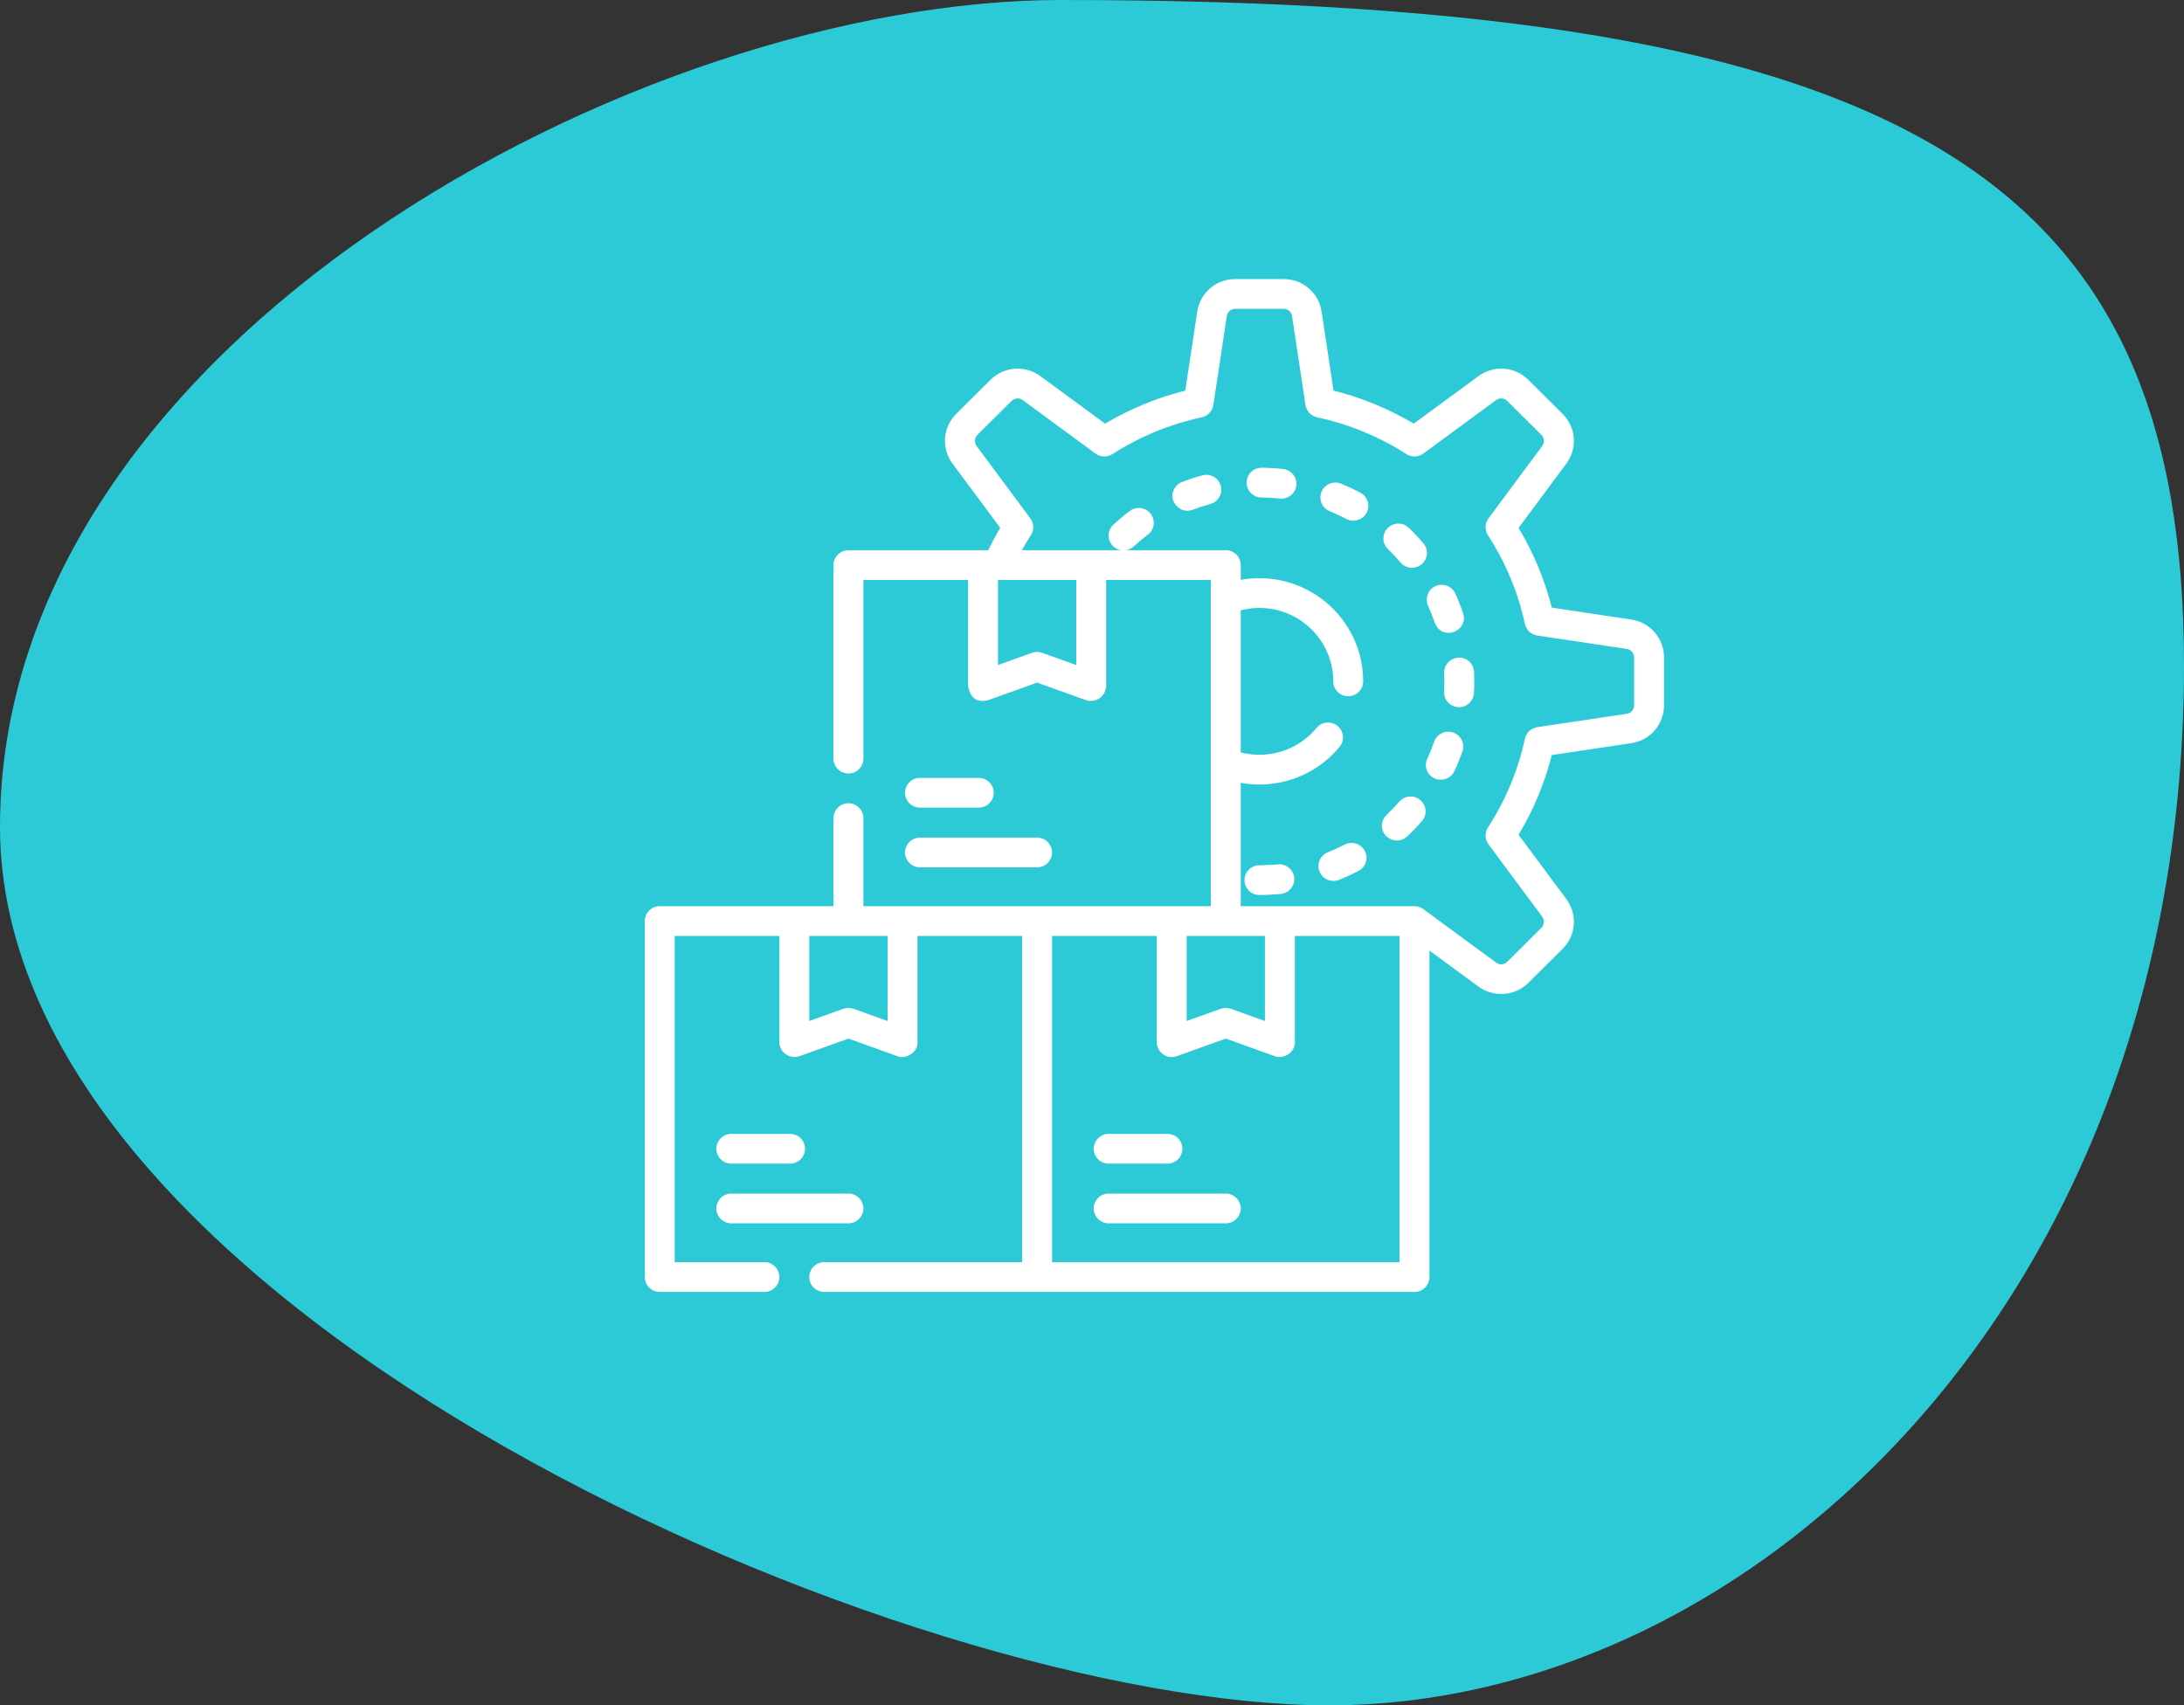
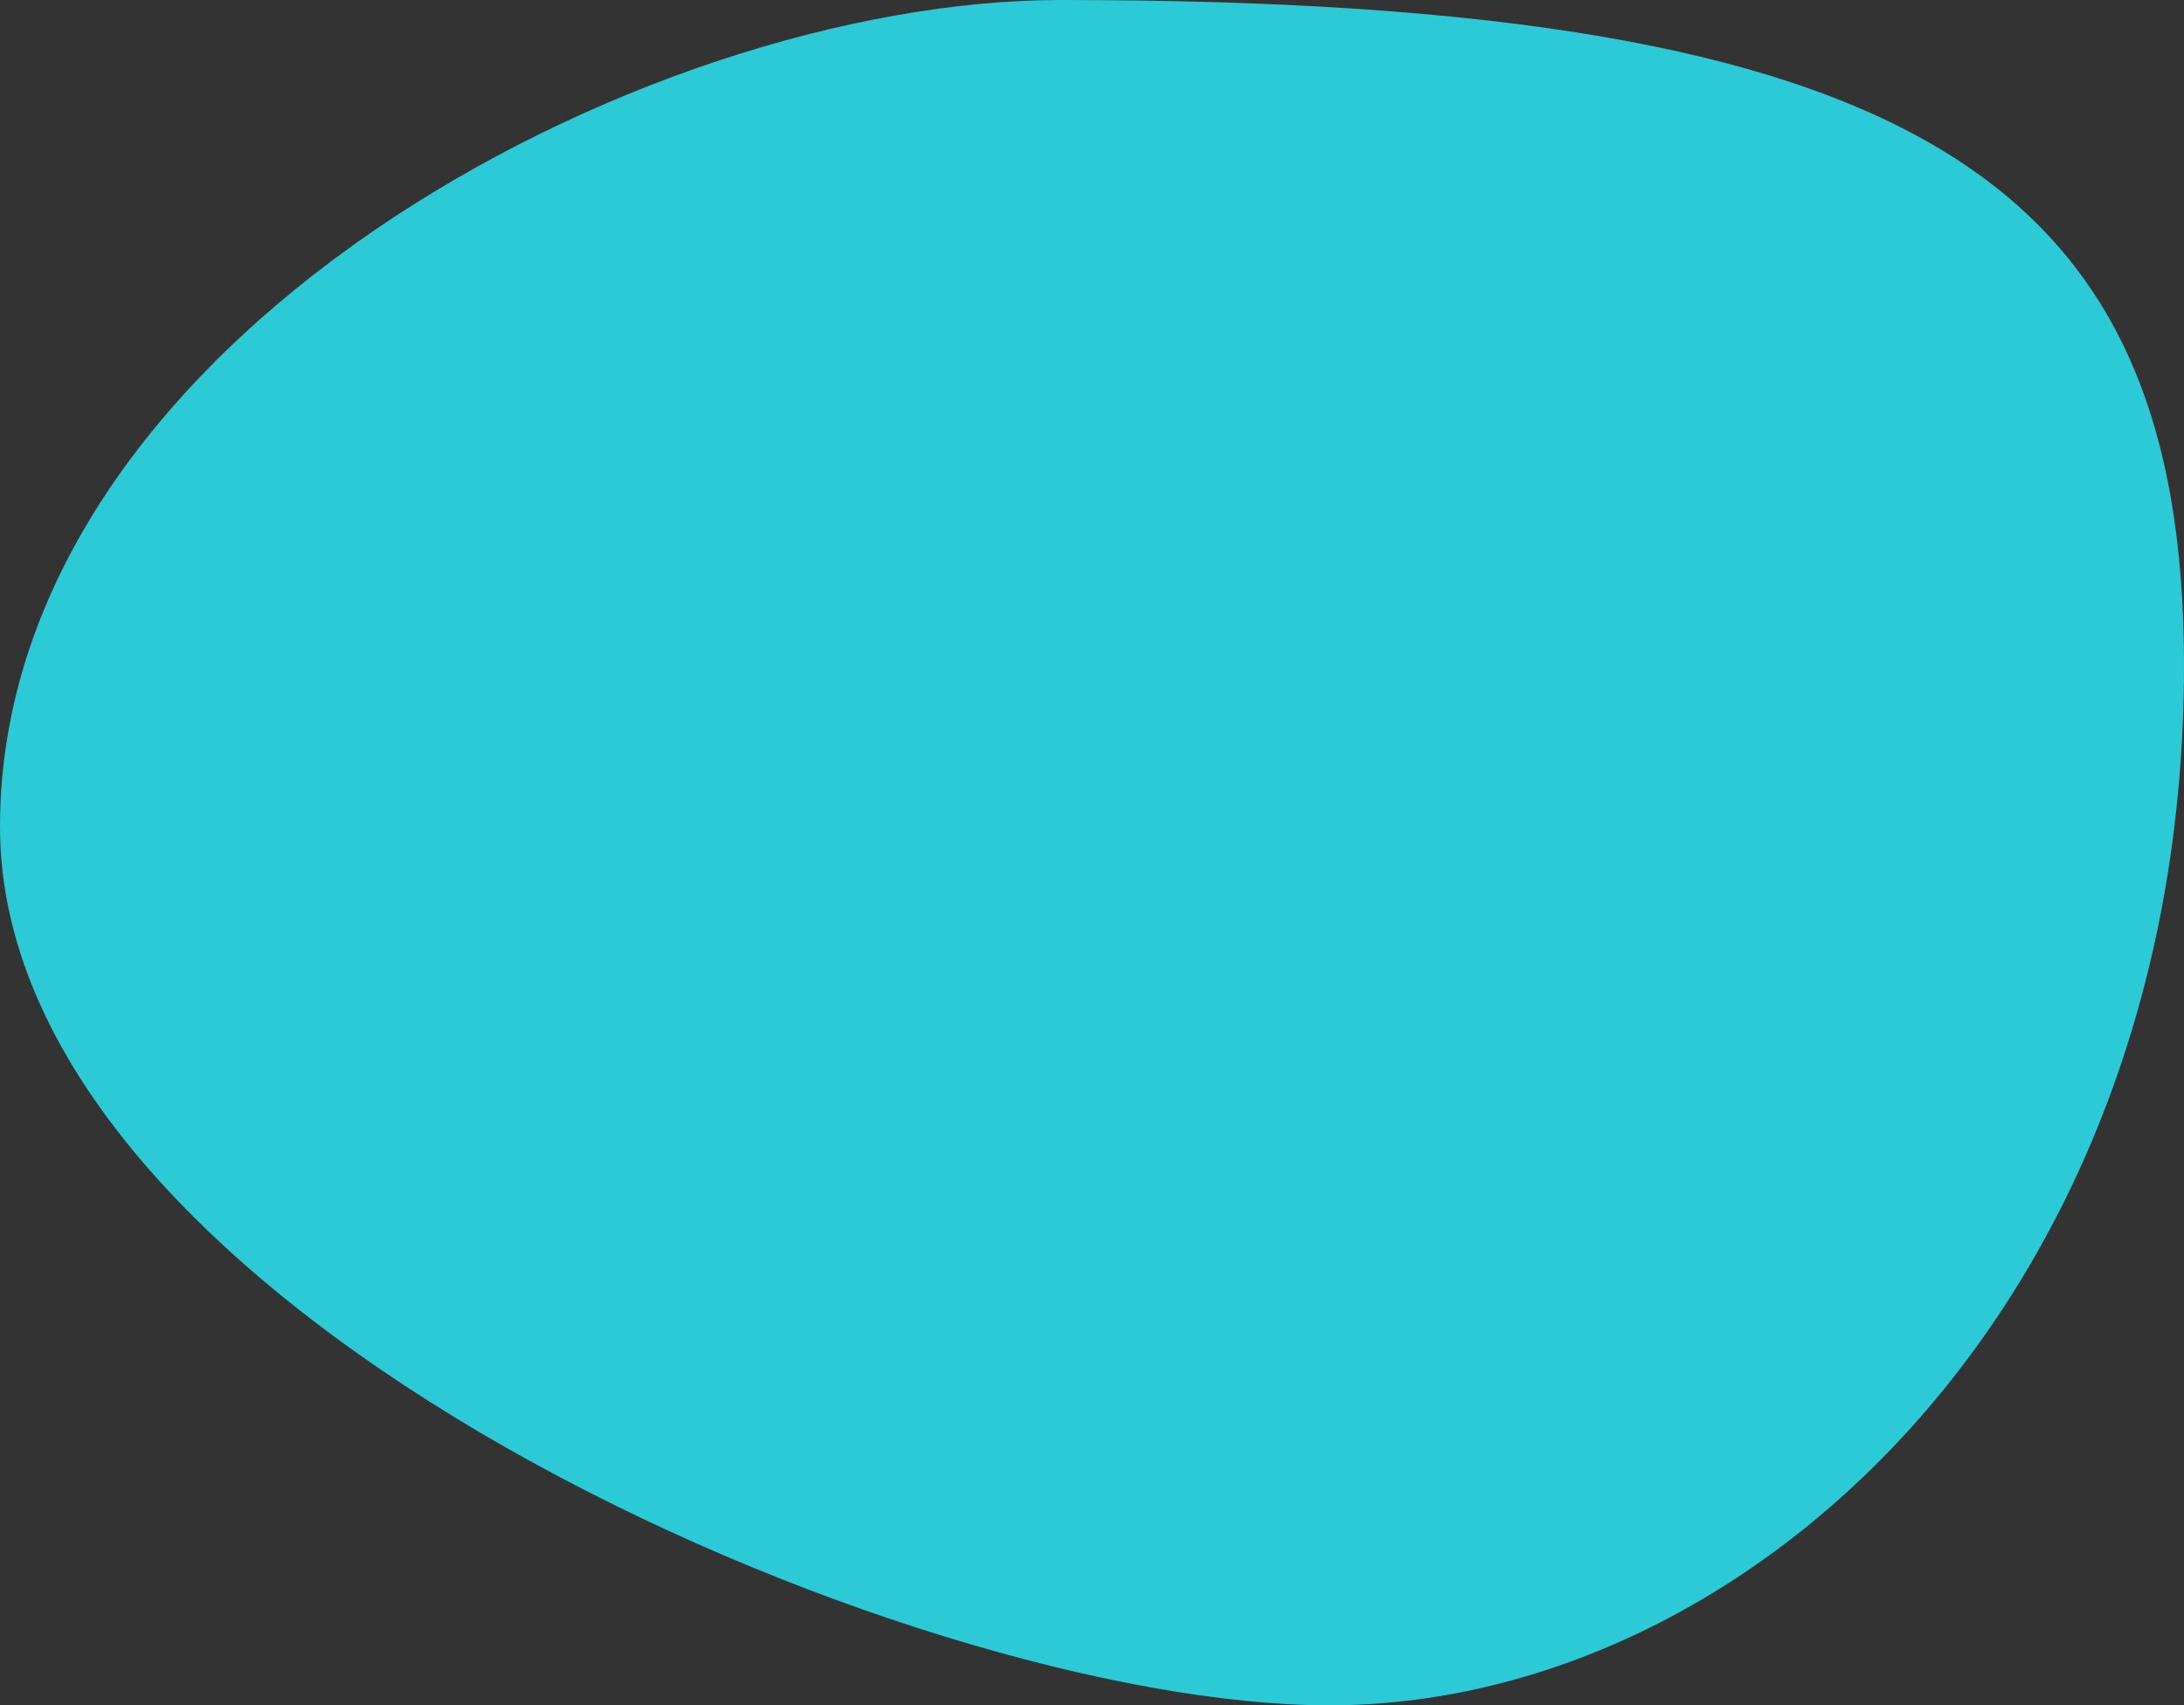
<svg xmlns="http://www.w3.org/2000/svg" width="105" height="82" viewBox="0 0 105 82" fill="none">
  <rect x="0" y="0" width="105" height="82" fill="#333333" stroke="none" />
  <path d="M105 31.999C105 62.603 84.121 82 63.897 82C43.673 82 0 63.087 0 39.758C0 16.428 30.776 0 51 0C92.103 7.68713e-05 105 8.669 105 31.999Z" fill="#2CCAD6" />
  <g clip-path="url(#clip0_1747_2040)">
    <path d="M35.16 55.952H37.985C38.382 55.952 38.704 55.632 38.704 55.237C38.704 54.842 38.382 54.522 37.985 54.522H35.16C34.763 54.522 34.44 54.842 34.44 55.237C34.44 55.632 34.763 55.952 35.16 55.952V55.952Z" fill="white" />
    <path d="M35.16 58.823H40.79C41.187 58.823 41.509 58.503 41.509 58.108C41.509 57.713 41.187 57.393 40.79 57.393H35.16C34.763 57.393 34.44 57.713 34.44 58.108C34.44 58.503 34.763 58.823 35.16 58.823V58.823Z" fill="white" />
    <path d="M44.23 38.834H47.056C47.453 38.834 47.775 38.514 47.775 38.12C47.775 37.725 47.453 37.405 47.056 37.405H44.23C43.833 37.405 43.511 37.725 43.511 38.12C43.511 38.514 43.833 38.834 44.23 38.834Z" fill="white" />
    <path d="M44.23 41.706H49.861C50.258 41.706 50.58 41.386 50.58 40.991C50.58 40.596 50.258 40.276 49.861 40.276H44.23C43.833 40.276 43.511 40.596 43.511 40.991C43.511 41.386 43.833 41.706 44.23 41.706Z" fill="white" />
    <path d="M53.302 55.952H56.127C56.524 55.952 56.846 55.632 56.846 55.237C56.846 54.842 56.524 54.522 56.127 54.522H53.302C52.905 54.522 52.583 54.842 52.583 55.237C52.583 55.632 52.905 55.952 53.302 55.952V55.952Z" fill="white" />
    <path d="M58.932 57.393H53.302C52.905 57.393 52.583 57.713 52.583 58.108C52.583 58.503 52.905 58.823 53.302 58.823H58.932C59.329 58.823 59.651 58.503 59.651 58.108C59.651 57.713 59.329 57.393 58.932 57.393Z" fill="white" />
    <path d="M57.806 22.856C57.476 22.946 57.146 23.054 56.827 23.177C56.457 23.32 56.273 23.734 56.416 24.102C56.577 24.441 56.922 24.66 57.346 24.51C57.62 24.405 57.904 24.312 58.188 24.234C58.571 24.13 58.796 23.736 58.691 23.356C58.585 22.975 58.189 22.751 57.806 22.856V22.856Z" fill="white" />
-     <path d="M61.687 22.552C61.348 22.515 61.002 22.494 60.66 22.491C60.657 22.491 60.654 22.491 60.652 22.491C60.258 22.491 59.937 22.805 59.933 23.198C59.928 23.592 60.247 23.916 60.644 23.92C60.94 23.923 61.238 23.941 61.53 23.973C61.556 23.976 61.583 23.977 61.609 23.977C61.971 23.977 62.283 23.706 62.323 23.34C62.366 22.948 62.081 22.595 61.687 22.552Z" fill="white" />
    <path d="M64.645 40.613C64.384 40.748 64.113 40.872 63.84 40.98C63.471 41.126 63.291 41.542 63.438 41.909C63.55 42.189 63.821 42.359 64.106 42.359C64.195 42.359 64.285 42.343 64.373 42.308C64.69 42.182 65.006 42.038 65.31 41.881C65.662 41.699 65.799 41.267 65.615 40.917C65.432 40.567 64.998 40.431 64.645 40.613V40.613Z" fill="white" />
-     <path d="M68.658 29.129C68.779 29.396 68.887 29.672 68.981 29.949C69.333 30.854 70.602 30.365 70.345 29.495C70.236 29.172 70.11 28.852 69.969 28.541C69.805 28.181 69.379 28.021 69.017 28.183C68.655 28.346 68.494 28.769 68.658 29.129Z" fill="white" />
    <path d="M65.406 23.694C65.104 23.534 64.79 23.387 64.474 23.258C64.107 23.108 63.686 23.282 63.535 23.647C63.384 24.012 63.559 24.43 63.927 24.58C64.199 24.691 64.469 24.817 64.728 24.955C65.01 25.119 65.512 25.03 65.701 24.661C65.889 24.313 65.756 23.88 65.406 23.694V23.694Z" fill="white" />
    <path d="M68.289 38.474C67.988 38.215 67.534 38.248 67.274 38.547C67.082 38.768 66.876 38.982 66.662 39.184C66.373 39.455 66.361 39.908 66.634 40.194C66.874 40.438 67.33 40.518 67.651 40.222C67.9 39.988 68.139 39.739 68.362 39.482C68.622 39.183 68.589 38.732 68.289 38.474Z" fill="white" />
    <path d="M70.118 31.622C69.722 31.64 69.414 31.974 69.431 32.368C69.437 32.498 69.44 32.631 69.44 32.762C69.44 32.925 69.436 33.089 69.427 33.25C69.405 33.645 69.71 33.981 70.106 34.003C70.119 34.004 70.132 34.004 70.146 34.004C70.525 34.004 70.842 33.709 70.863 33.328C70.873 33.141 70.878 32.95 70.878 32.762C70.878 32.61 70.875 32.457 70.868 32.305C70.851 31.911 70.515 31.606 70.118 31.622V31.622Z" fill="white" />
    <path d="M69.866 35.224C69.491 35.094 69.081 35.291 68.951 35.664C68.854 35.94 68.743 36.215 68.619 36.48C68.451 36.839 68.608 37.264 68.969 37.43C69.265 37.58 69.751 37.459 69.924 37.082C70.068 36.773 70.197 36.454 70.309 36.133C70.44 35.76 70.241 35.353 69.866 35.224Z" fill="white" />
    <path d="M61.435 41.562C61.143 41.591 60.844 41.605 60.549 41.605C60.152 41.605 59.83 41.925 59.83 42.32C59.83 42.715 60.151 43.035 60.549 43.035C60.892 43.035 61.237 43.018 61.577 42.985C61.972 42.946 62.261 42.596 62.222 42.203C62.183 41.81 61.831 41.525 61.435 41.562V41.562Z" fill="white" />
    <path d="M67.335 27.049C67.478 27.216 67.68 27.302 67.885 27.302C68.049 27.302 68.214 27.246 68.349 27.132C68.652 26.877 68.69 26.426 68.433 26.125C68.212 25.865 67.975 25.614 67.729 25.378C67.444 25.103 66.989 25.111 66.713 25.394C66.436 25.678 66.444 26.131 66.73 26.405C66.941 26.608 67.145 26.825 67.335 27.049Z" fill="white" />
    <path d="M78.423 29.789L74.606 29.218C74.263 27.867 73.728 26.581 73.009 25.384L75.303 22.295C75.851 21.556 75.776 20.549 75.123 19.899L73.484 18.269C72.83 17.619 71.816 17.544 71.073 18.09L67.968 20.371C66.764 19.656 65.472 19.123 64.113 18.782L63.539 14.986C63.402 14.078 62.632 13.418 61.708 13.418H59.39C58.466 13.418 57.696 14.078 57.559 14.986L56.985 18.782C55.627 19.123 54.334 19.656 53.13 20.371L50.025 18.09C49.282 17.544 48.268 17.619 47.614 18.269L45.975 19.899C45.322 20.549 45.247 21.556 45.795 22.295L48.089 25.384C47.88 25.733 47.686 26.092 47.507 26.457H40.79C40.393 26.457 40.071 26.777 40.071 27.172V36.48C40.071 36.874 40.393 37.194 40.79 37.194C41.187 37.194 41.509 36.874 41.509 36.48V27.887H46.541V32.996C46.616 33.341 46.776 33.841 47.505 33.669L49.861 32.822L52.218 33.669C52.562 33.785 53.129 33.611 53.181 32.996V27.887H58.213V43.574H49.861H49.861H41.509V39.339C41.509 38.944 41.187 38.624 40.79 38.624C40.393 38.624 40.071 38.944 40.071 39.339V43.574H31.719C31.322 43.574 31 43.894 31 44.289V61.407C31 61.801 31.322 62.121 31.719 62.121H36.751C37.148 62.121 37.47 61.801 37.47 61.406C37.47 61.011 37.148 60.691 36.751 60.691H32.438V45.004H37.47V50.114C37.46 50.565 37.947 50.953 38.434 50.786L40.79 49.939L43.147 50.786C43.521 50.948 44.132 50.627 44.111 50.114V45.004H49.142V60.691H39.627C39.23 60.691 38.908 61.011 38.908 61.406C38.908 61.801 39.23 62.121 39.627 62.121H68.003C68.401 62.121 68.723 61.801 68.723 61.406V45.708L71.073 47.435C71.778 47.957 72.816 47.92 73.484 47.256L75.123 45.626C75.776 44.976 75.852 43.968 75.303 43.23L73.009 40.141C73.728 38.944 74.263 37.658 74.606 36.307L78.423 35.736C79.337 35.6 80 34.834 80 33.915V31.61C80 30.691 79.337 29.925 78.423 29.789ZM51.743 31.978L50.105 31.39C49.947 31.333 49.774 31.333 49.616 31.39L47.979 31.978V27.889C47.996 27.889 48.012 27.888 48.028 27.887H51.743V31.978ZM57.05 45.004H60.814V49.095L59.176 48.507C59.018 48.45 58.846 48.45 58.688 48.507L57.05 49.095V45.004ZM42.672 49.095L41.034 48.507C40.876 48.45 40.703 48.45 40.545 48.507L38.908 49.095V45.004H42.672V49.095ZM67.284 60.692H50.581V45.004H55.612V50.114C55.626 50.557 56.05 50.963 56.575 50.786L58.932 49.939L61.289 50.786C61.687 50.943 62.263 50.628 62.252 50.114V45.004H67.284V60.692H67.284ZM78.562 33.915C78.562 34.121 78.413 34.292 78.209 34.322L73.91 34.965C73.615 35.009 73.377 35.231 73.314 35.521C72.983 37.042 72.385 38.478 71.536 39.789C71.374 40.038 71.385 40.362 71.562 40.6L74.145 44.079C74.268 44.244 74.251 44.469 74.105 44.615L72.466 46.245C72.32 46.39 72.094 46.407 71.928 46.285L68.464 43.741C68.34 43.637 68.179 43.574 68.003 43.574H59.651V37.641C59.946 37.695 60.246 37.723 60.549 37.723C62.046 37.723 63.451 37.063 64.403 35.912C64.655 35.607 64.611 35.156 64.304 34.906C63.998 34.655 63.544 34.699 63.292 35.004C62.614 35.823 61.614 36.293 60.549 36.293C60.243 36.293 59.943 36.254 59.651 36.178V29.346C59.943 29.271 60.243 29.232 60.549 29.232C62.506 29.232 64.099 30.816 64.099 32.762C64.099 33.157 64.421 33.477 64.818 33.477C65.215 33.477 65.537 33.157 65.537 32.762C65.537 30.027 63.299 27.802 60.549 27.802C60.245 27.802 59.946 27.83 59.651 27.883V27.172C59.651 26.777 59.329 26.457 58.932 26.457H54.139C54.271 26.434 54.399 26.375 54.505 26.277C54.721 26.078 54.95 25.887 55.185 25.71C55.501 25.471 55.563 25.023 55.323 24.708C55.083 24.394 54.632 24.332 54.316 24.571C54.043 24.776 53.778 24.998 53.527 25.229C53.236 25.497 53.219 25.95 53.489 26.239C53.601 26.36 53.746 26.432 53.897 26.457H49.13C49.267 26.212 49.41 25.97 49.562 25.736C49.724 25.486 49.713 25.163 49.536 24.924L46.953 21.446C46.83 21.281 46.847 21.055 46.993 20.91L48.632 19.28C48.778 19.134 49.004 19.118 49.17 19.239L52.667 21.809C52.908 21.985 53.233 21.996 53.484 21.835C54.802 20.99 56.245 20.395 57.776 20.066C58.068 20.003 58.29 19.768 58.335 19.474L58.981 15.198C59.011 14.995 59.184 14.848 59.39 14.848H61.708C61.914 14.848 62.086 14.995 62.117 15.198L62.763 19.474C62.808 19.768 63.03 20.003 63.322 20.066C64.852 20.395 66.296 20.99 67.614 21.835C67.865 21.996 68.19 21.985 68.431 21.809L71.928 19.24C72.094 19.118 72.32 19.135 72.466 19.28L74.105 20.91C74.251 21.055 74.268 21.281 74.146 21.446L71.562 24.924C71.385 25.163 71.375 25.486 71.536 25.736C72.385 27.046 72.984 28.482 73.314 30.004C73.377 30.294 73.615 30.516 73.91 30.56L78.209 31.202C78.413 31.233 78.562 31.404 78.562 31.61V33.915H78.562Z" fill="white" />
  </g>
  <defs>
    <clipPath id="clip0_1747_2040">
-       <rect width="49" height="48.703" fill="white" transform="translate(31 13.418)" />
-     </clipPath>
+       </clipPath>
  </defs>
</svg>